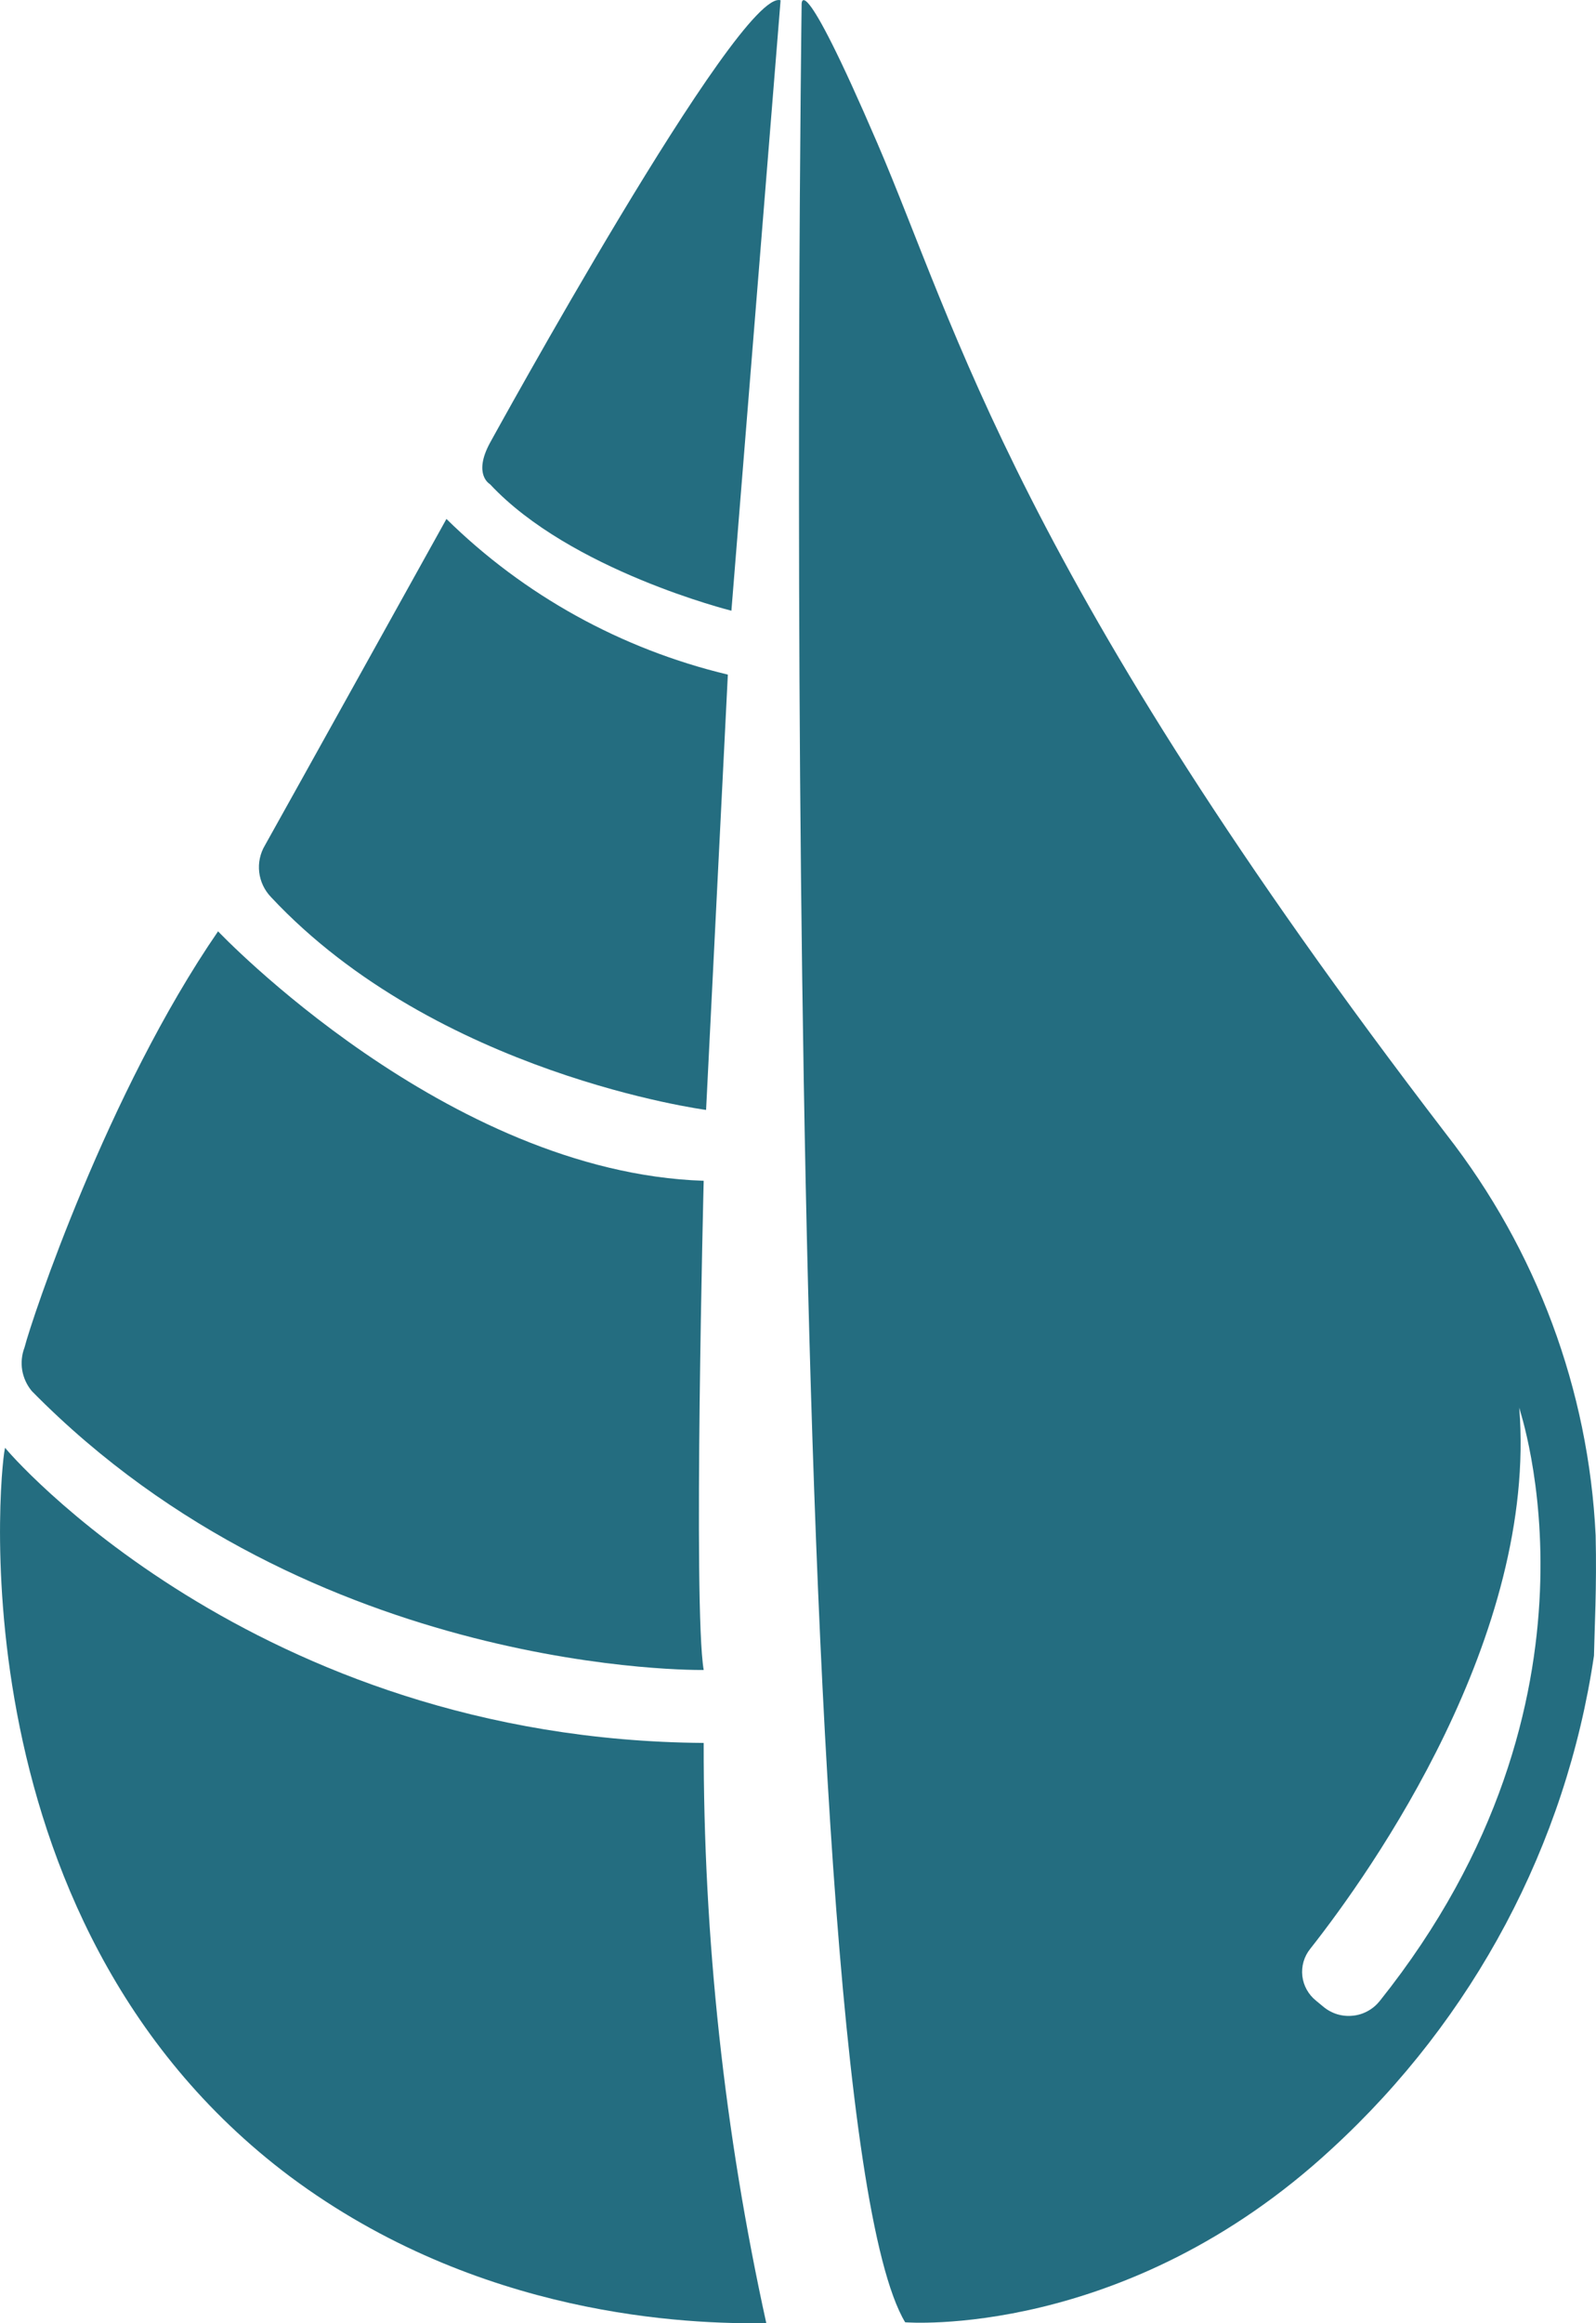
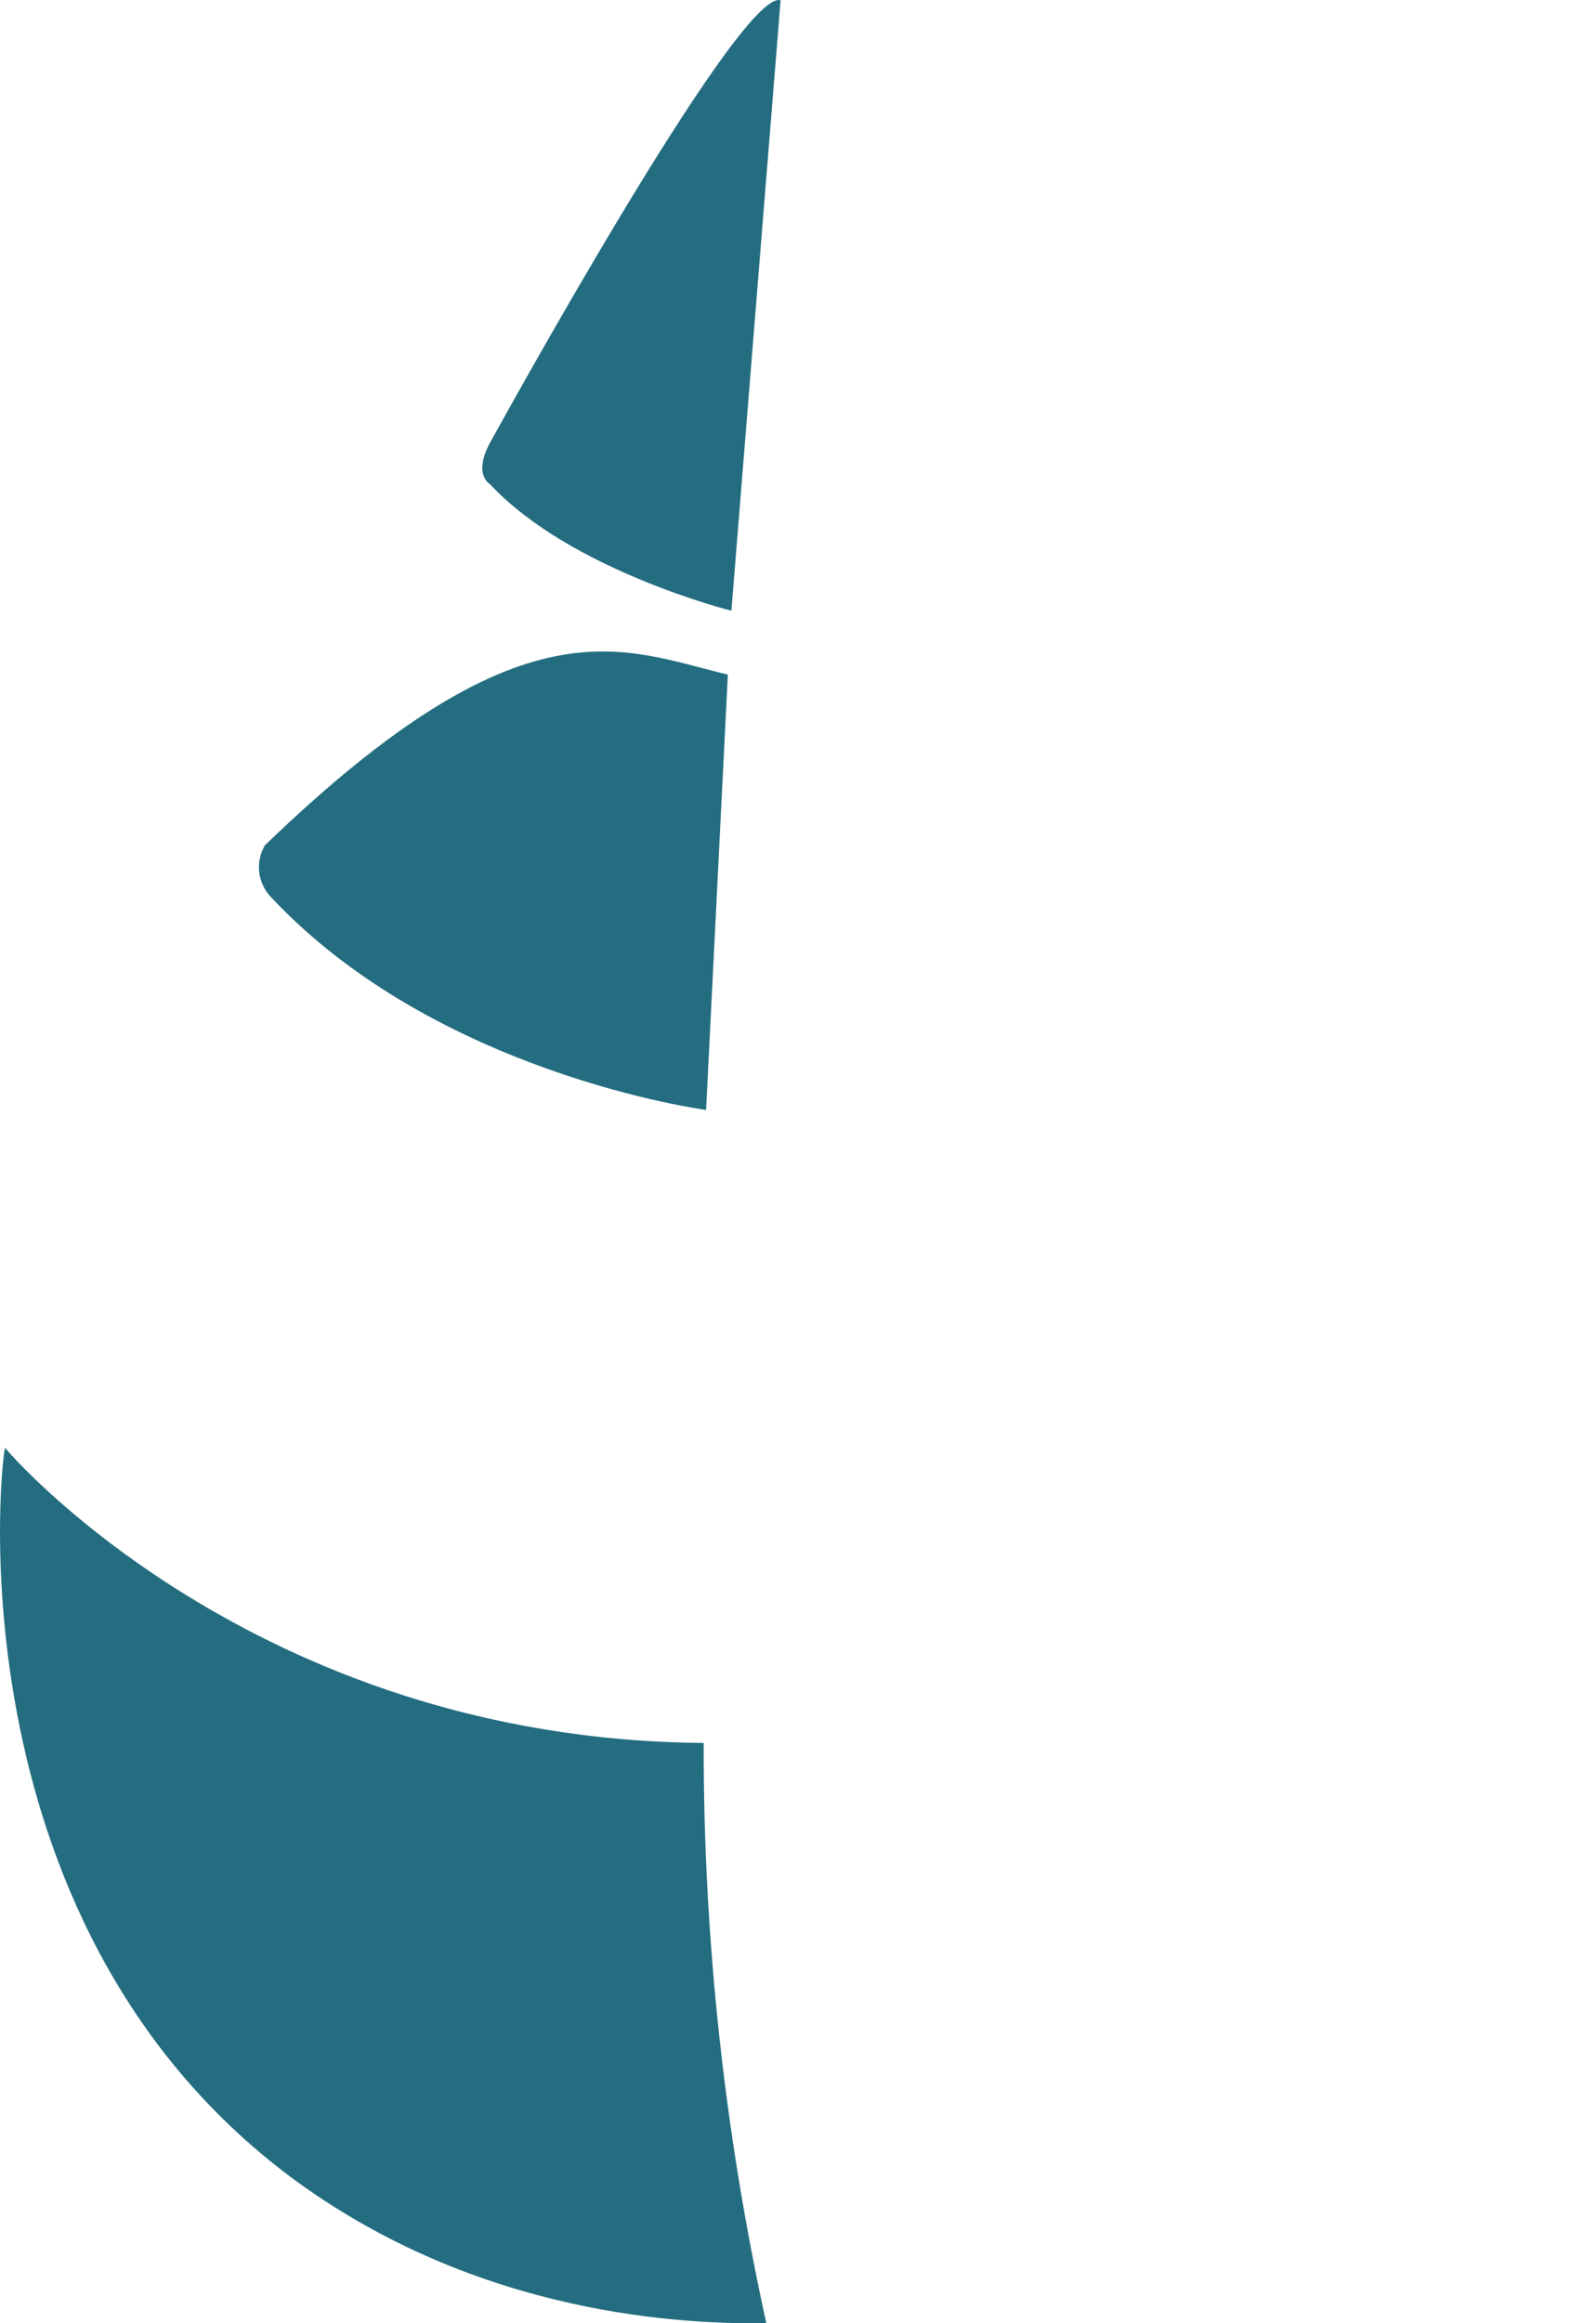
<svg xmlns="http://www.w3.org/2000/svg" version="1.1" width="22" height="32">
  <svg width="22" height="32" viewBox="0 0 22 32" fill="none">
    <path d="M10.76 0.004L10.082 8.412C10.082 8.412 7.862 7.858 6.754 6.669C6.754 6.669 6.516 6.539 6.754 6.1C6.751 6.107 10.197 -0.176 10.76 0.004Z" fill="#246D80" />
-     <path d="M10.033 9.292L9.733 15.288C9.733 15.288 6.021 14.8 3.736 12.357C3.645 12.262 3.588 12.142 3.573 12.013C3.558 11.884 3.586 11.754 3.653 11.642C3.891 11.219 6.154 7.148 6.154 7.148C7.222 8.199 8.564 8.941 10.033 9.292Z" fill="#246D80" />
-     <path d="M9.7 16.264C9.7 16.264 9.552 22.14 9.7 23.002C9.7 23.002 4.314 23.1 0.438 19.16C0.369 19.077 0.324 18.978 0.306 18.873C0.289 18.767 0.3 18.659 0.338 18.56C0.438 18.167 1.482 15.042 3.006 12.828C3.006 12.828 6.154 16.149 9.7 16.264Z" fill="#246D80" />
+     <path d="M10.033 9.292L9.733 15.288C9.733 15.288 6.021 14.8 3.736 12.357C3.645 12.262 3.588 12.142 3.573 12.013C3.558 11.884 3.586 11.754 3.653 11.642C7.222 8.199 8.564 8.941 10.033 9.292Z" fill="#246D80" />
    <path d="M9.7 24.007C9.695 26.694 9.985 29.373 10.563 31.999C9.486 32.015 6.601 31.917 4 29.981C-0.772 26.405 0.039 19.878 0.072 19.943C0.072 19.959 3.486 23.962 9.7 24.007Z" fill="#246D80" />
-     <path d="M21.995 21.148C21.899 19.145 21.182 17.22 19.941 15.629C14.025 7.921 13.181 4.495 12.094 1.973C11.008 -0.55 11.05 0.069 11.05 0.069C11.05 0.069 10.653 28.944 12.477 31.987C12.477 31.987 15.511 32.232 18.36 29.595C20.314 27.801 21.588 25.406 21.972 22.806C21.979 22.448 22.012 21.862 21.995 21.148ZM19.021 27.559C18.976 27.616 18.92 27.664 18.856 27.699C18.792 27.735 18.722 27.757 18.649 27.764C18.576 27.772 18.502 27.765 18.432 27.744C18.362 27.722 18.297 27.687 18.241 27.64L18.143 27.559C18.036 27.474 17.968 27.352 17.952 27.218C17.937 27.084 17.975 26.95 18.06 26.844C18.921 25.753 21.192 22.53 20.942 19.389C20.935 19.405 22.35 23.392 19.021 27.559Z" fill="#246D80" />
  </svg>
  <style>@media (prefers-color-scheme: light) { :root { filter: none; } }
@media (prefers-color-scheme: dark) { :root { filter: none; } }
</style>
</svg>